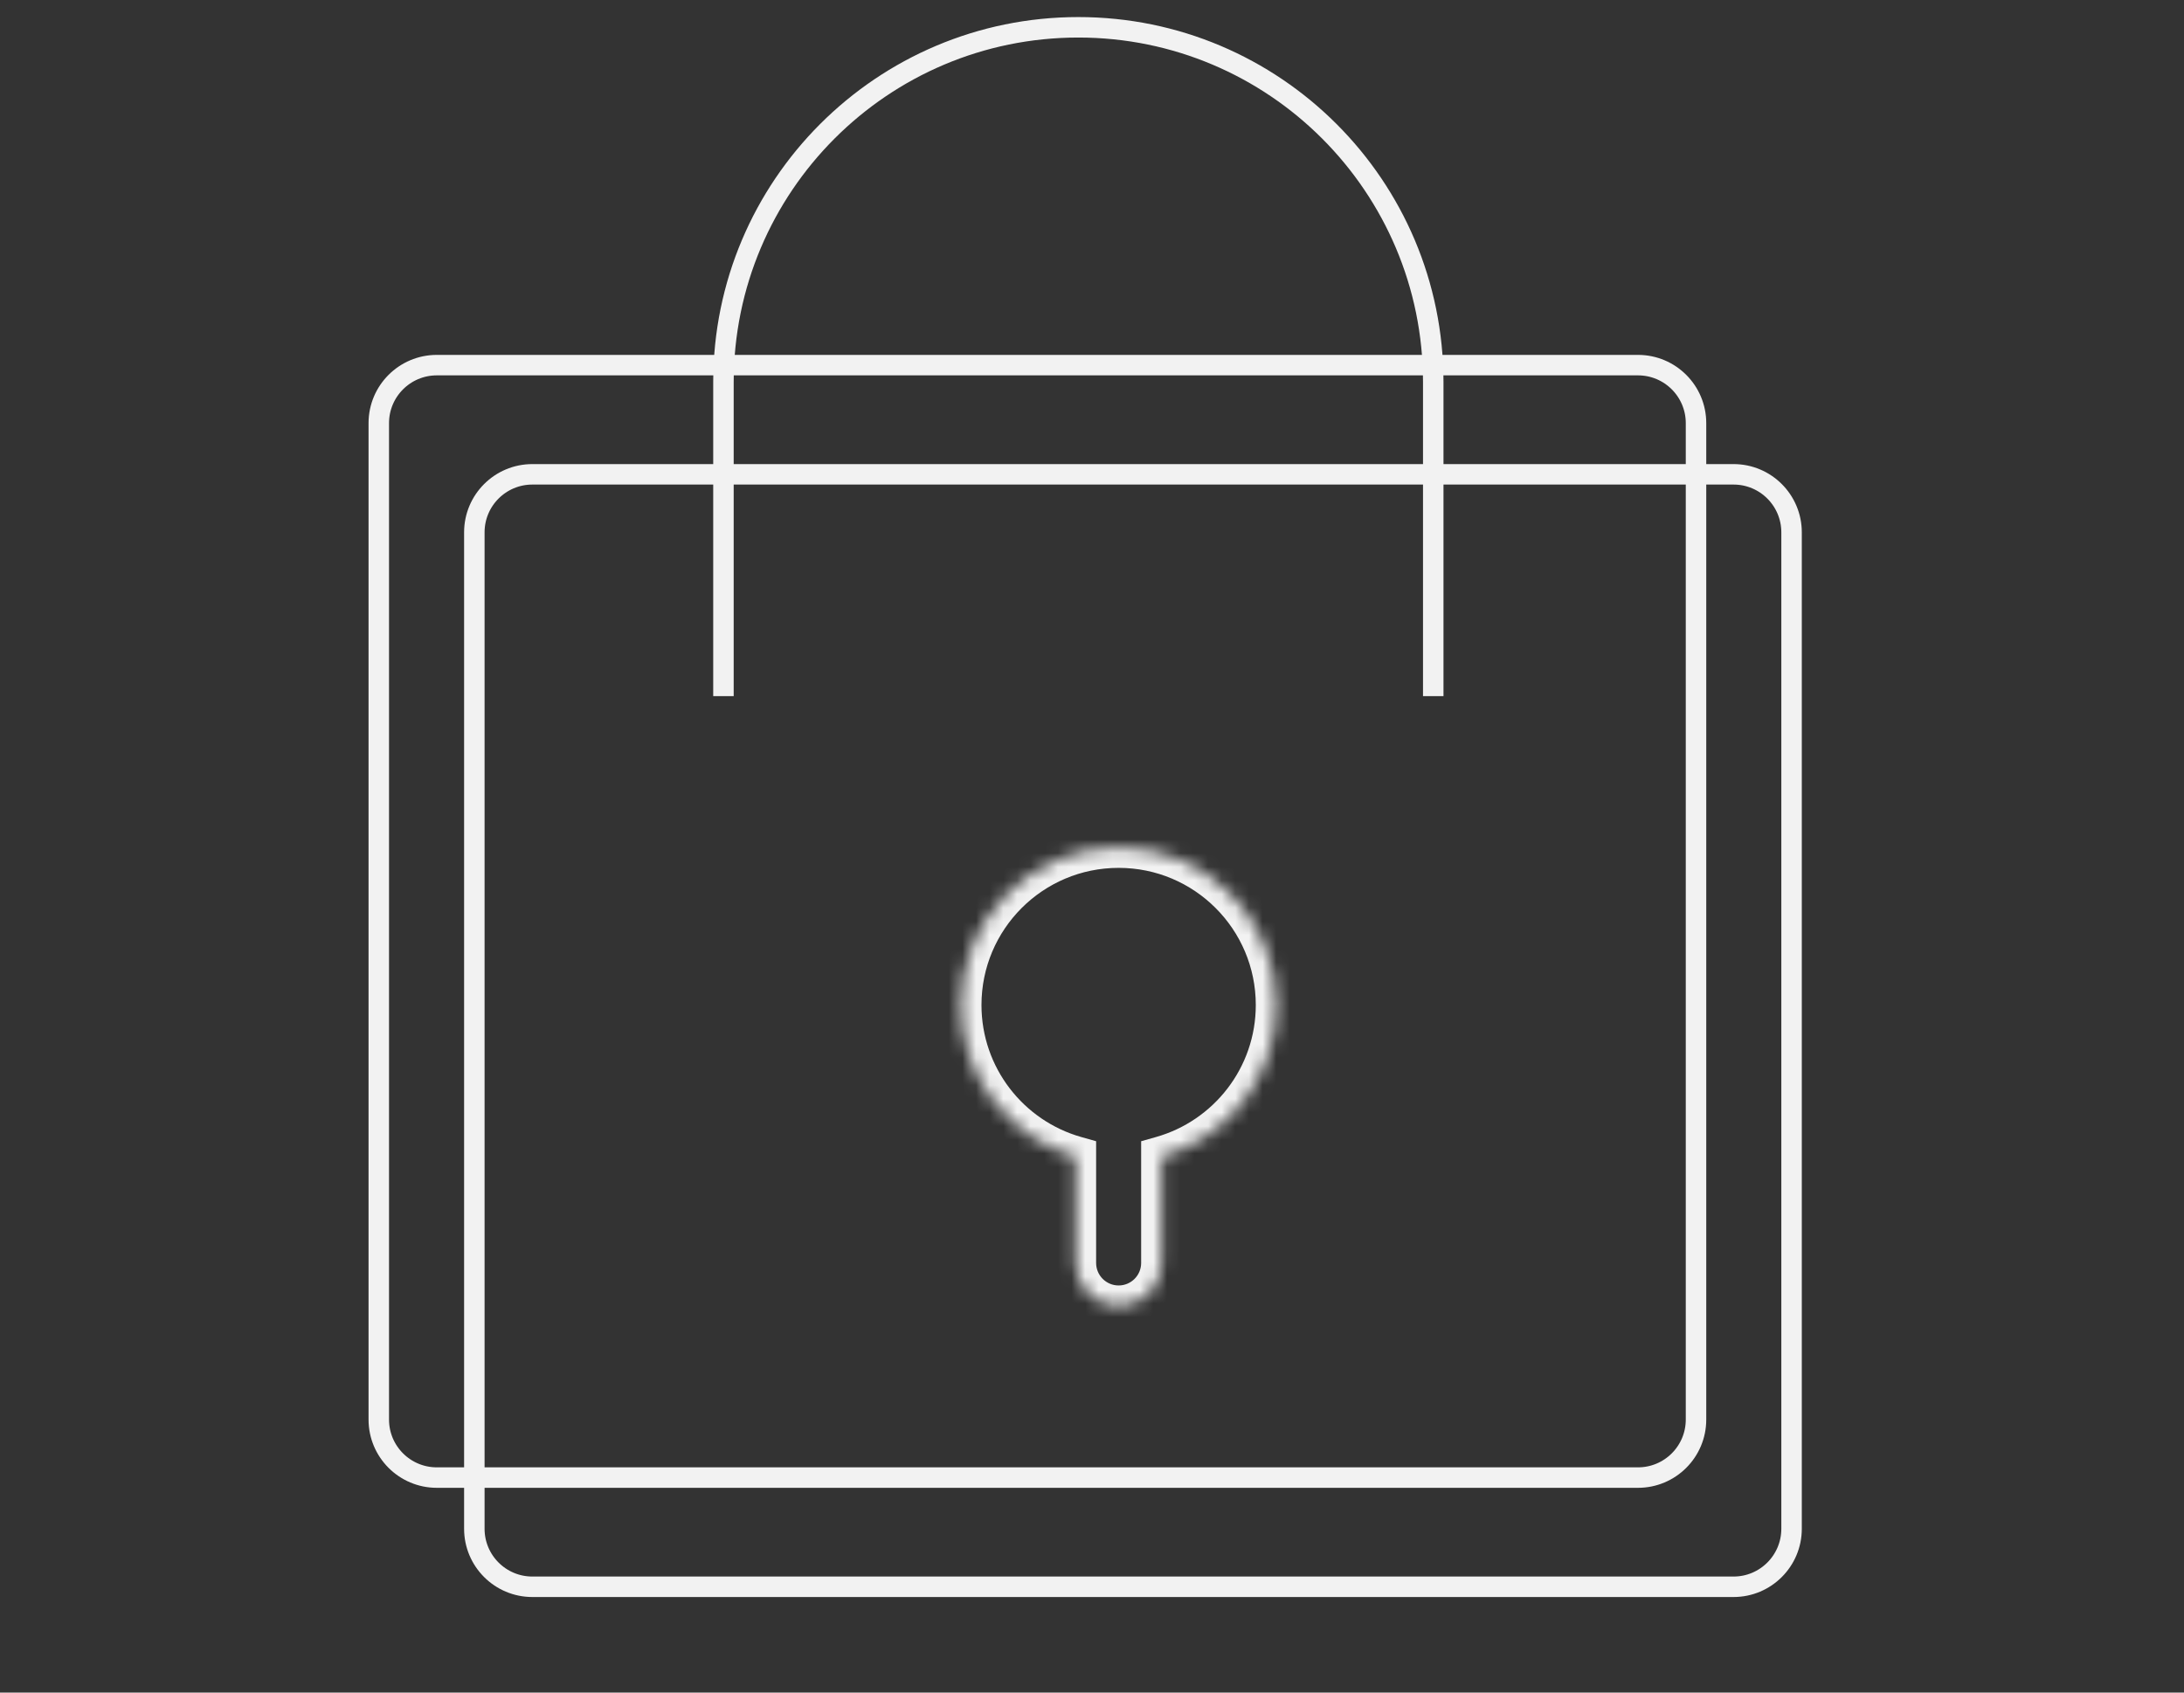
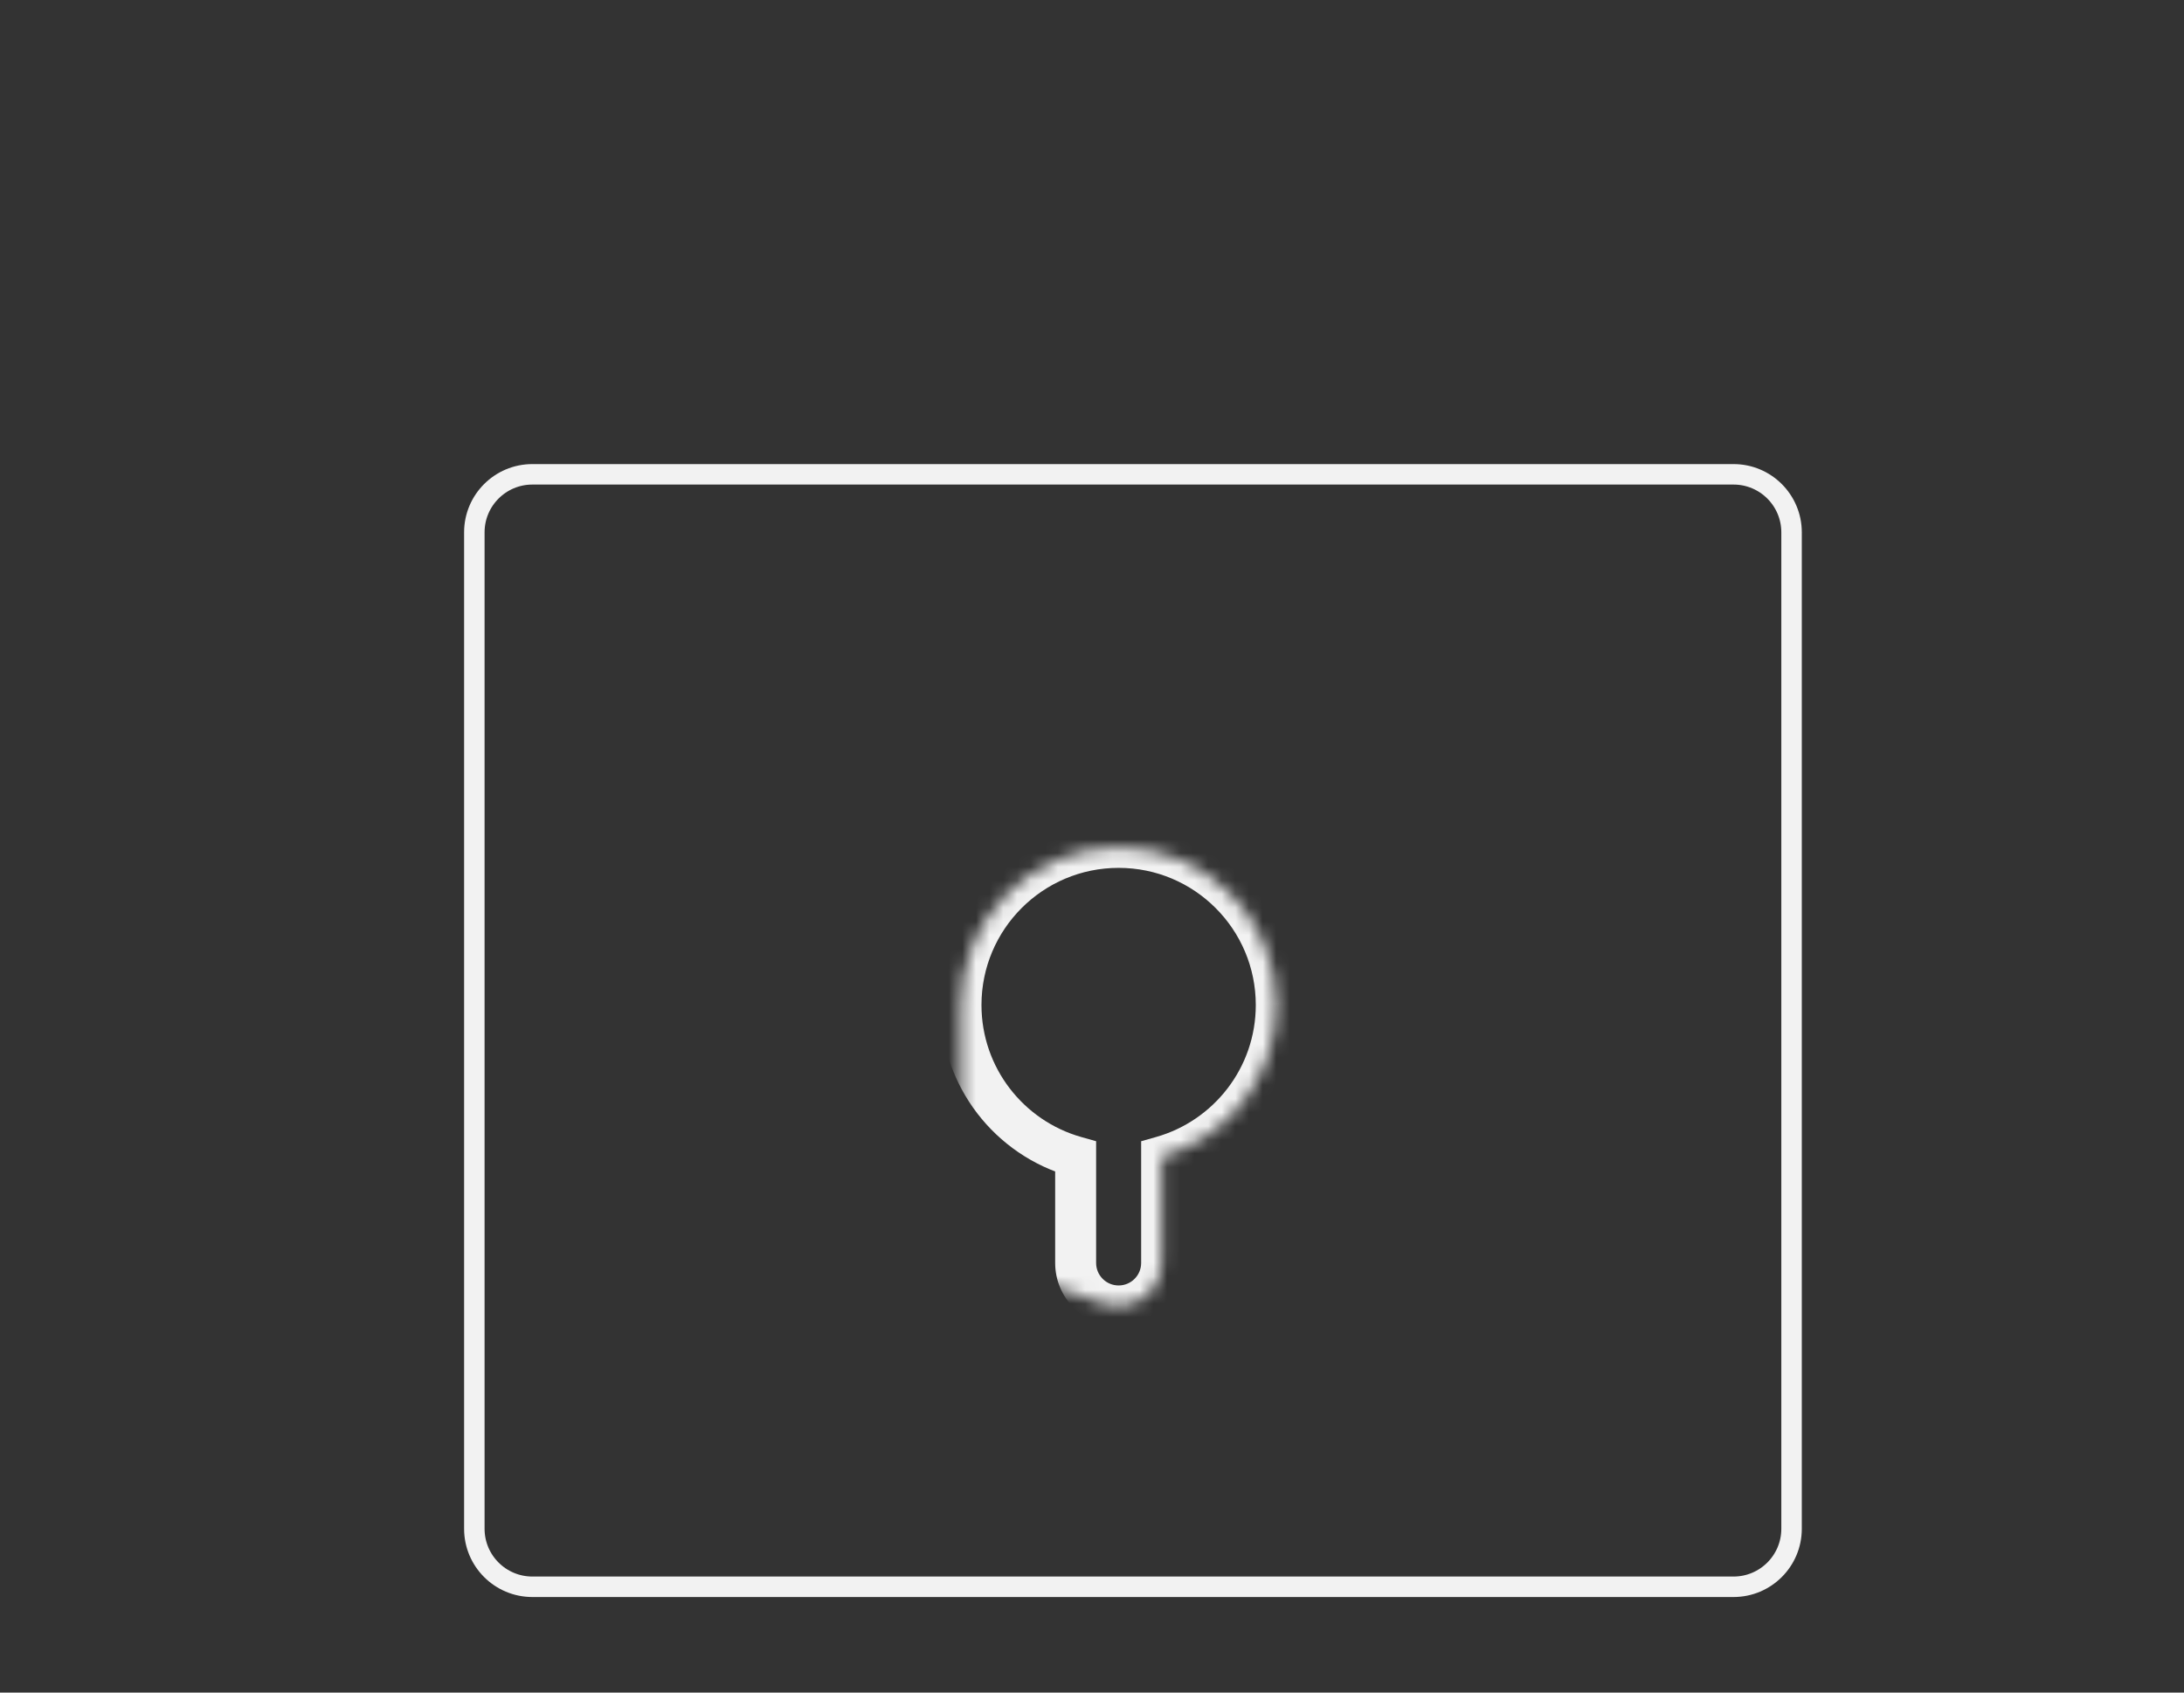
<svg xmlns="http://www.w3.org/2000/svg" width="160" height="124" viewBox="0 0 160 124" fill="none">
  <rect x="0" y="0" width="160" height="124" fill="#333333" stroke="none" />
  <mask id="mask0_209_1344" style="mask-type:luminance" maskUnits="userSpaceOnUse" x="70" y="62" width="24" height="34">
-     <path fill-rule="evenodd" clip-rule="evenodd" d="M85.101 84.742C89.948 83.371 93.499 78.915 93.499 73.629C93.499 67.251 88.329 62.081 81.951 62.081C75.574 62.081 70.403 67.251 70.403 73.629C70.403 78.915 73.955 83.371 78.802 84.742V92.526C78.802 94.265 80.212 95.675 81.951 95.675C83.691 95.675 85.101 94.265 85.101 92.526V84.742Z" fill="white" />
+     <path fill-rule="evenodd" clip-rule="evenodd" d="M85.101 84.742C89.948 83.371 93.499 78.915 93.499 73.629C93.499 67.251 88.329 62.081 81.951 62.081C75.574 62.081 70.403 67.251 70.403 73.629V92.526C78.802 94.265 80.212 95.675 81.951 95.675C83.691 95.675 85.101 94.265 85.101 92.526V84.742Z" fill="white" />
  </mask>
  <g mask="url(#mask0_209_1344)">
    <path d="M85.101 84.742L84.693 83.299L83.601 83.608V84.742H85.101ZM78.802 84.742H80.302V83.608L79.21 83.299L78.802 84.742ZM91.999 73.629C91.999 78.226 88.911 82.106 84.693 83.299L85.509 86.186C90.985 84.637 94.999 79.604 94.999 73.629H91.999ZM81.951 63.581C87.501 63.581 91.999 68.079 91.999 73.629H94.999C94.999 66.423 89.158 60.581 81.951 60.581V63.581ZM71.903 73.629C71.903 68.079 76.402 63.581 81.951 63.581V60.581C74.745 60.581 68.903 66.423 68.903 73.629H71.903ZM79.21 83.299C74.992 82.106 71.903 78.226 71.903 73.629H68.903C68.903 79.604 72.918 84.637 78.394 86.186L79.21 83.299ZM80.302 92.526V84.742H77.302V92.526H80.302ZM81.951 94.175C81.04 94.175 80.302 93.437 80.302 92.526H77.302C77.302 95.094 79.384 97.175 81.951 97.175V94.175ZM83.601 92.526C83.601 93.437 82.862 94.175 81.951 94.175V97.175C84.519 97.175 86.601 95.094 86.601 92.526H83.601ZM83.601 84.742V92.526H86.601V84.742H83.601Z" fill="#F2F2F2" />
  </g>
  <path d="M127 34.75H39C36.653 34.75 34.75 36.653 34.75 39V112C34.75 114.347 36.653 116.25 39 116.25H127C129.347 116.25 131.25 114.347 131.25 112V39C131.25 36.653 129.347 34.75 127 34.75Z" stroke="#F2F2F2" stroke-width="1.5" />
-   <path d="M120 26.75H32C29.653 26.75 27.75 28.653 27.75 31V104C27.75 106.347 29.653 108.25 32 108.25H120C122.347 108.25 124.25 106.347 124.25 104V31C124.25 28.653 122.347 26.75 120 26.75Z" stroke="#F2F2F2" stroke-width="1.5" />
-   <path d="M53 51V28C53 13.641 64.641 2 79 2C93.359 2 105 13.641 105 28V51" stroke="#F2F2F2" stroke-width="1.5" />
</svg>